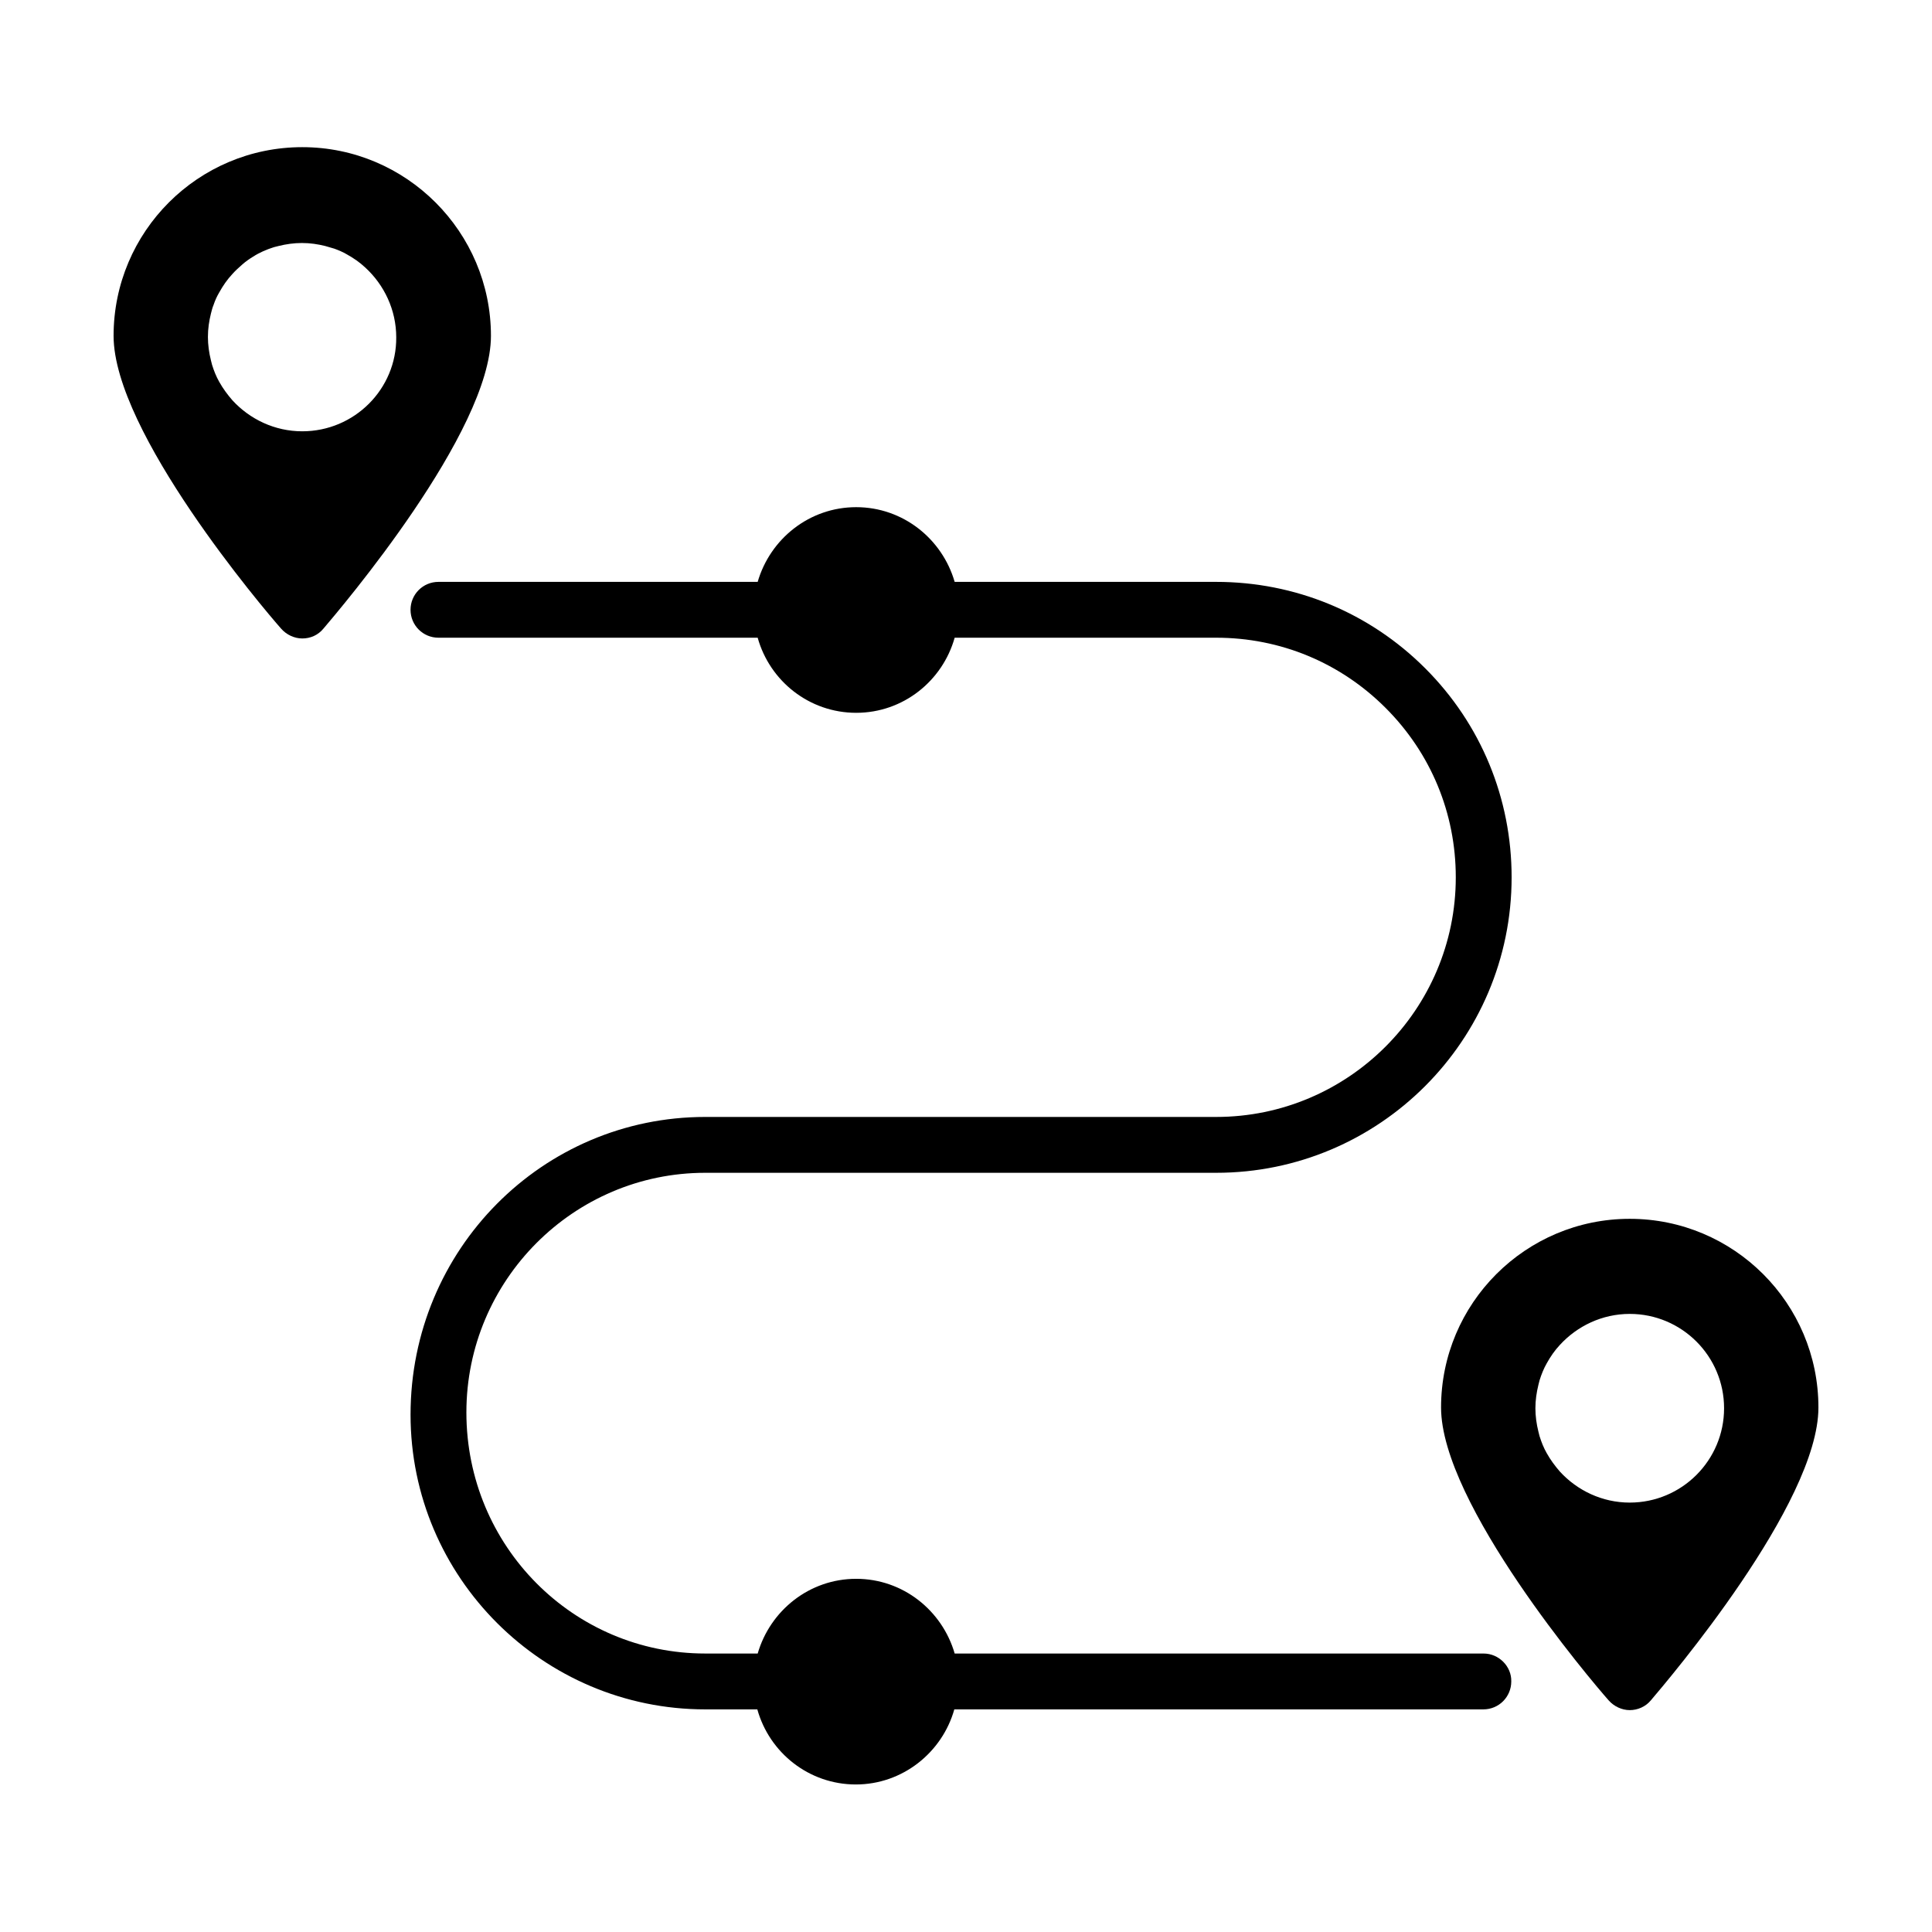
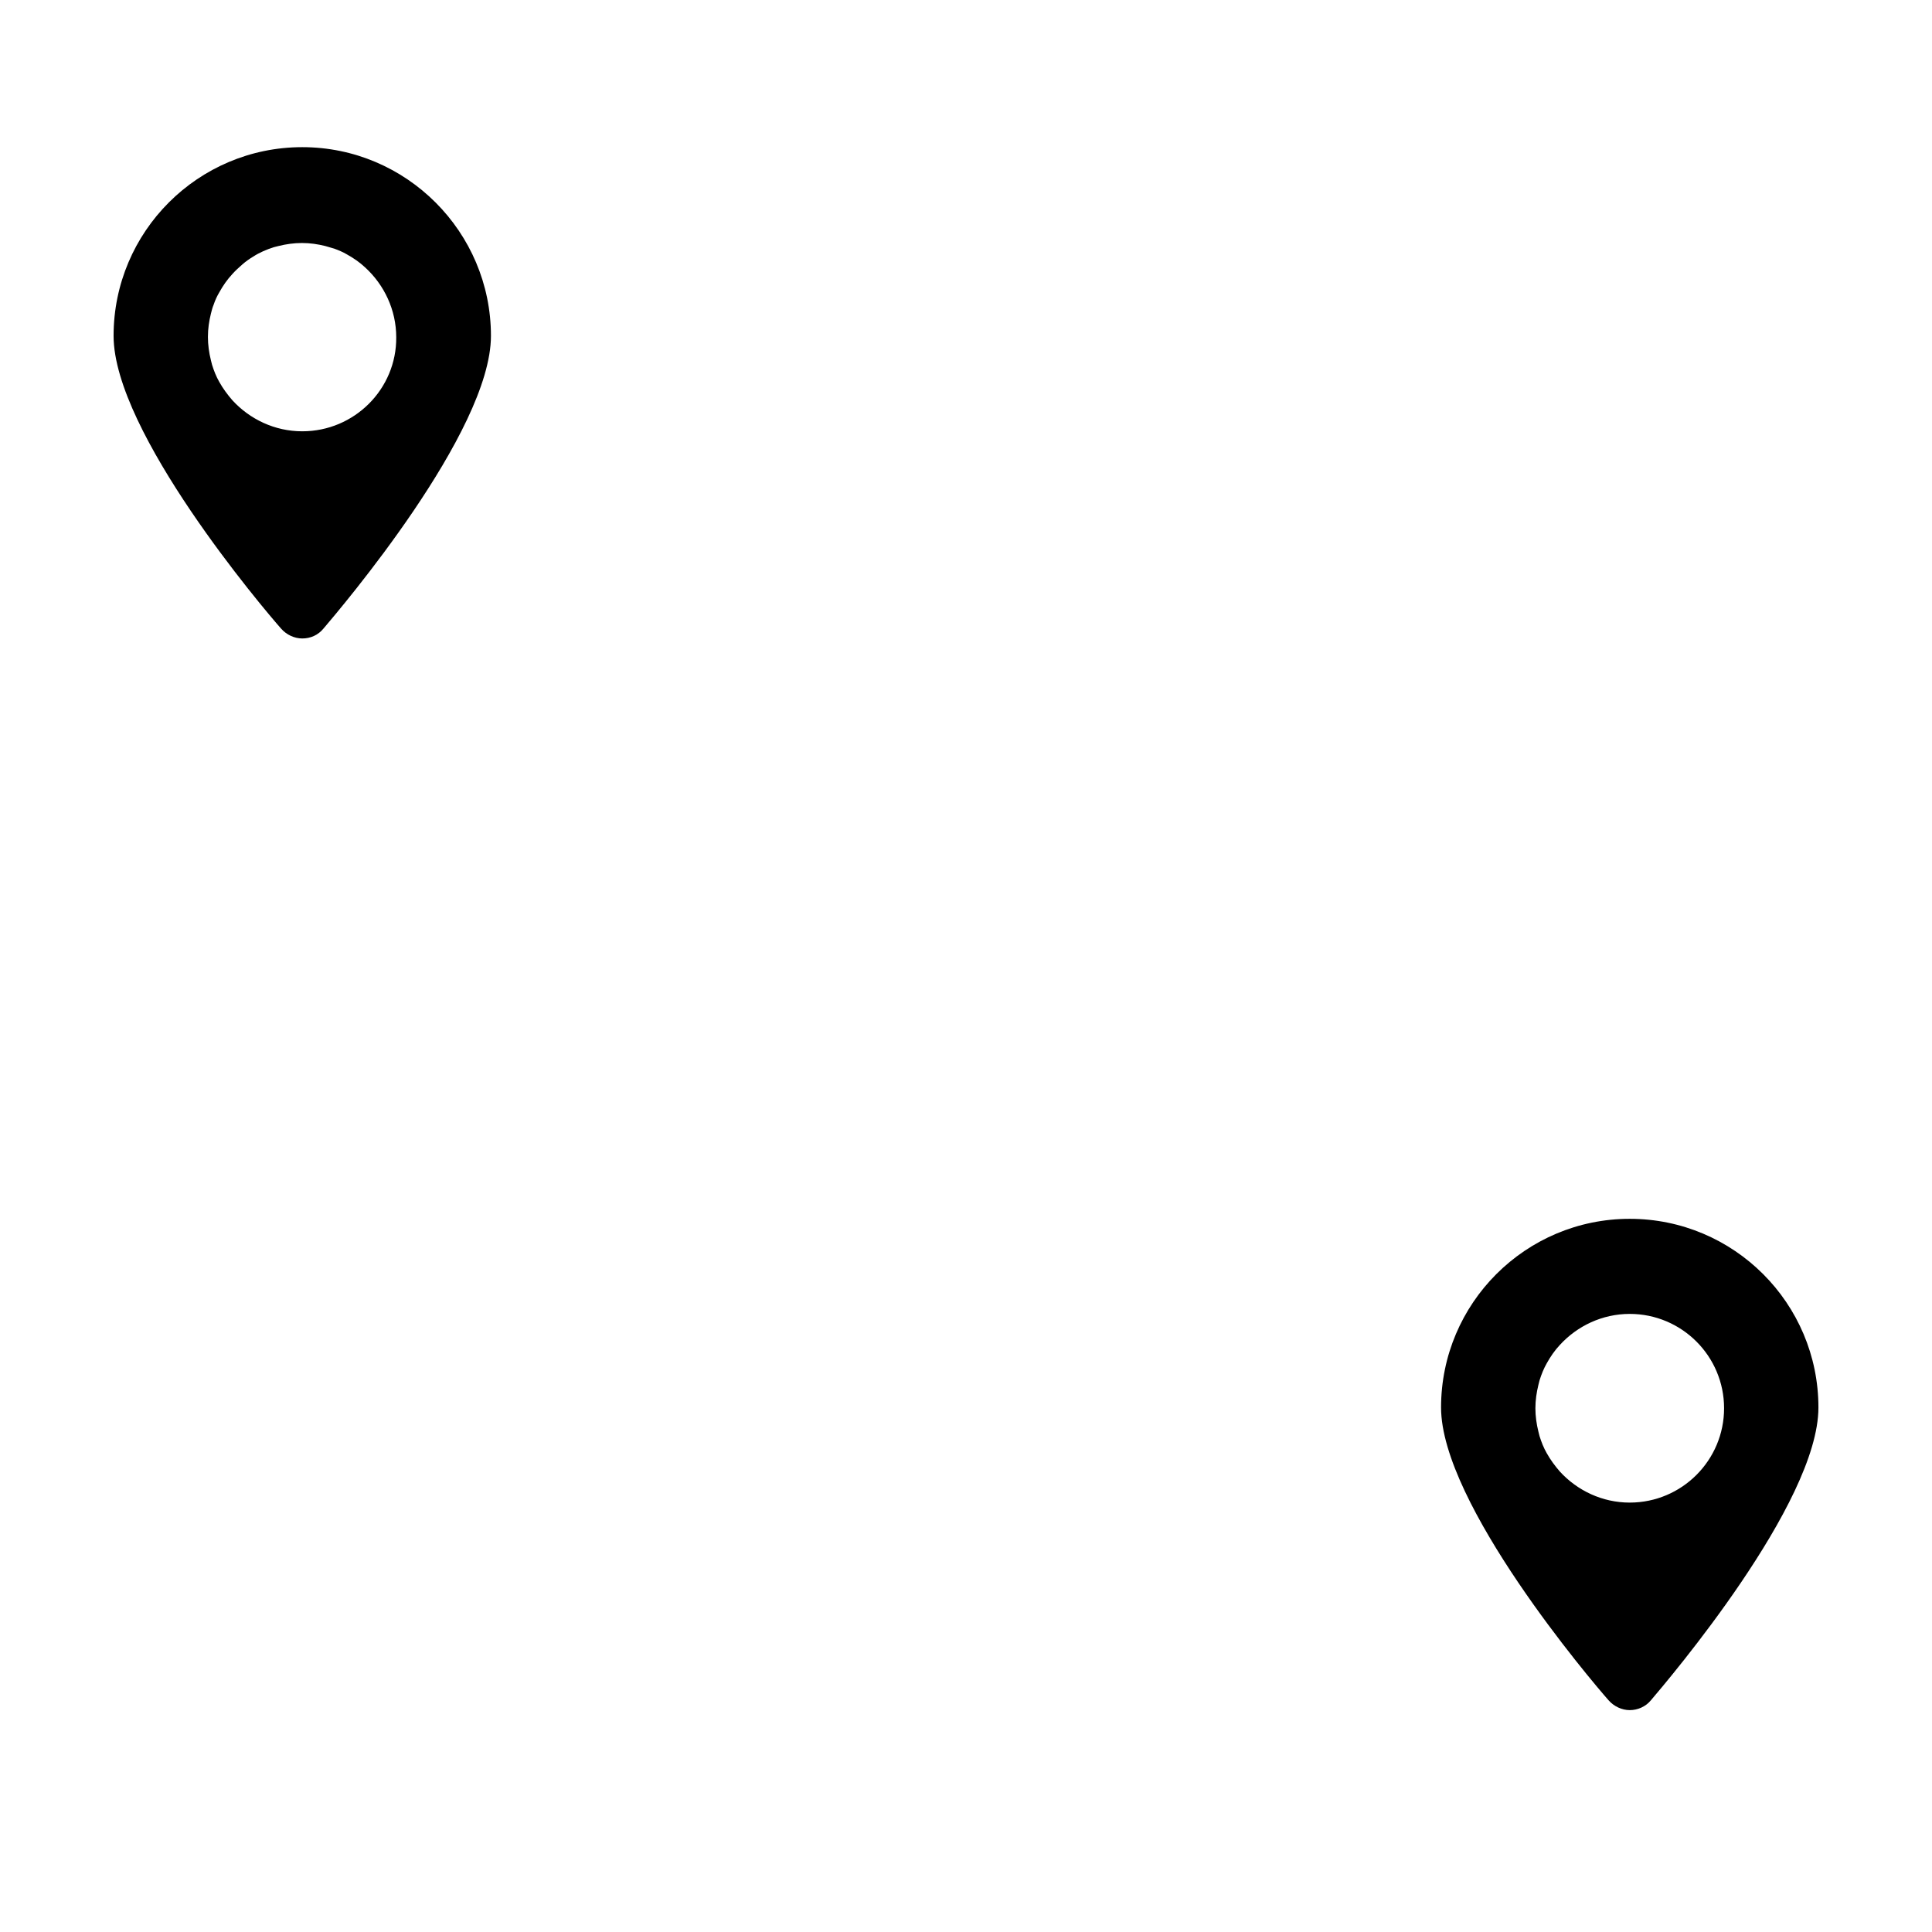
<svg xmlns="http://www.w3.org/2000/svg" width="100pt" height="100pt" version="1.1" viewBox="0 0 100 100">
  <g>
    <path d="m84.355 63.086c-5.391 0-9.766 4.375-9.766 9.766 0 4.981 7.773 14.141 8.672 15.156 0.273 0.312 0.684 0.508 1.094 0.508 0.41 0 0.82-0.176 1.094-0.508 0.879-1.035 8.672-10.176 8.672-15.156 0-5.391-4.375-9.766-9.766-9.766zm0 14.688c-1.426 0-2.715-0.625-3.613-1.602-0.254-0.293-0.488-0.605-0.684-0.957-0.156-0.273-0.273-0.566-0.371-0.879-0.02-0.078-0.039-0.156-0.059-0.234-0.098-0.391-0.156-0.801-0.156-1.211s0.059-0.82 0.156-1.211c0.02-0.078 0.039-0.156 0.059-0.234 0.098-0.312 0.215-0.605 0.371-0.879 0.195-0.352 0.41-0.664 0.684-0.957 0.898-0.977 2.188-1.602 3.613-1.602 2.695 0 4.883 2.188 4.883 4.883s-2.188 4.883-4.883 4.883z" />
-     <path d="m76.797 85.586h-27.383c-0.645-2.227-2.676-3.867-5.098-3.867s-4.453 1.641-5.098 3.867h-2.715c-6.816 0-12.363-5.547-12.363-12.48 0-6.836 5.547-12.402 12.363-12.402h26.445c8.438 0 15.293-6.856 15.293-15.293 0-4.082-1.582-7.93-4.473-10.82s-6.738-4.473-10.82-4.473h-13.535c-0.645-2.227-2.676-3.867-5.098-3.867s-4.453 1.641-5.098 3.867h-16.523c-0.801 0-1.445 0.645-1.445 1.445s0.645 1.445 1.445 1.445h16.523c0.625 2.246 2.676 3.887 5.098 3.887 2.441 0 4.473-1.66 5.098-3.887h13.535c3.32 0 6.426 1.289 8.77 3.633s3.633 5.449 3.633 8.77c0 6.836-5.566 12.402-12.402 12.402h-26.445c-8.418 0-15.254 6.856-15.254 15.41 0 8.418 6.856 15.254 15.254 15.254h2.695c0.625 2.246 2.676 3.887 5.098 3.887s4.473-1.66 5.098-3.887h27.383c0.801 0 1.445-0.645 1.445-1.445 0.02-0.781-0.645-1.445-1.426-1.445z" />
    <path d="m15.645 7.617c-5.391 0-9.766 4.375-9.766 9.766 0 4.981 7.773 14.141 8.672 15.156 0.273 0.312 0.684 0.508 1.094 0.508 0.43 0 0.82-0.176 1.094-0.508 0.879-1.035 8.672-10.176 8.672-15.156 0-5.371-4.375-9.766-9.766-9.766zm0 14.707c-1.426 0-2.715-0.625-3.613-1.602-0.254-0.293-0.488-0.605-0.684-0.957-0.156-0.273-0.273-0.566-0.371-0.879l-0.059-0.234c-0.098-0.391-0.156-0.801-0.156-1.211 0-0.43 0.059-0.82 0.156-1.211 0.039-0.156 0.078-0.312 0.137-0.449 0.078-0.234 0.176-0.449 0.293-0.645 0.195-0.352 0.41-0.664 0.684-0.957 0.156-0.176 0.332-0.332 0.508-0.488 0.176-0.156 0.371-0.293 0.566-0.41 0.332-0.215 0.703-0.371 1.074-0.488 0.078-0.02 0.156-0.039 0.234-0.059 0.391-0.098 0.801-0.156 1.211-0.156 0.43 0 0.82 0.059 1.211 0.156 0.156 0.039 0.312 0.098 0.469 0.137 0.215 0.078 0.449 0.176 0.645 0.293 0.352 0.195 0.664 0.41 0.957 0.684 0.977 0.898 1.602 2.188 1.602 3.613 0.02 2.676-2.168 4.863-4.863 4.863z" />
  </g>
</svg>